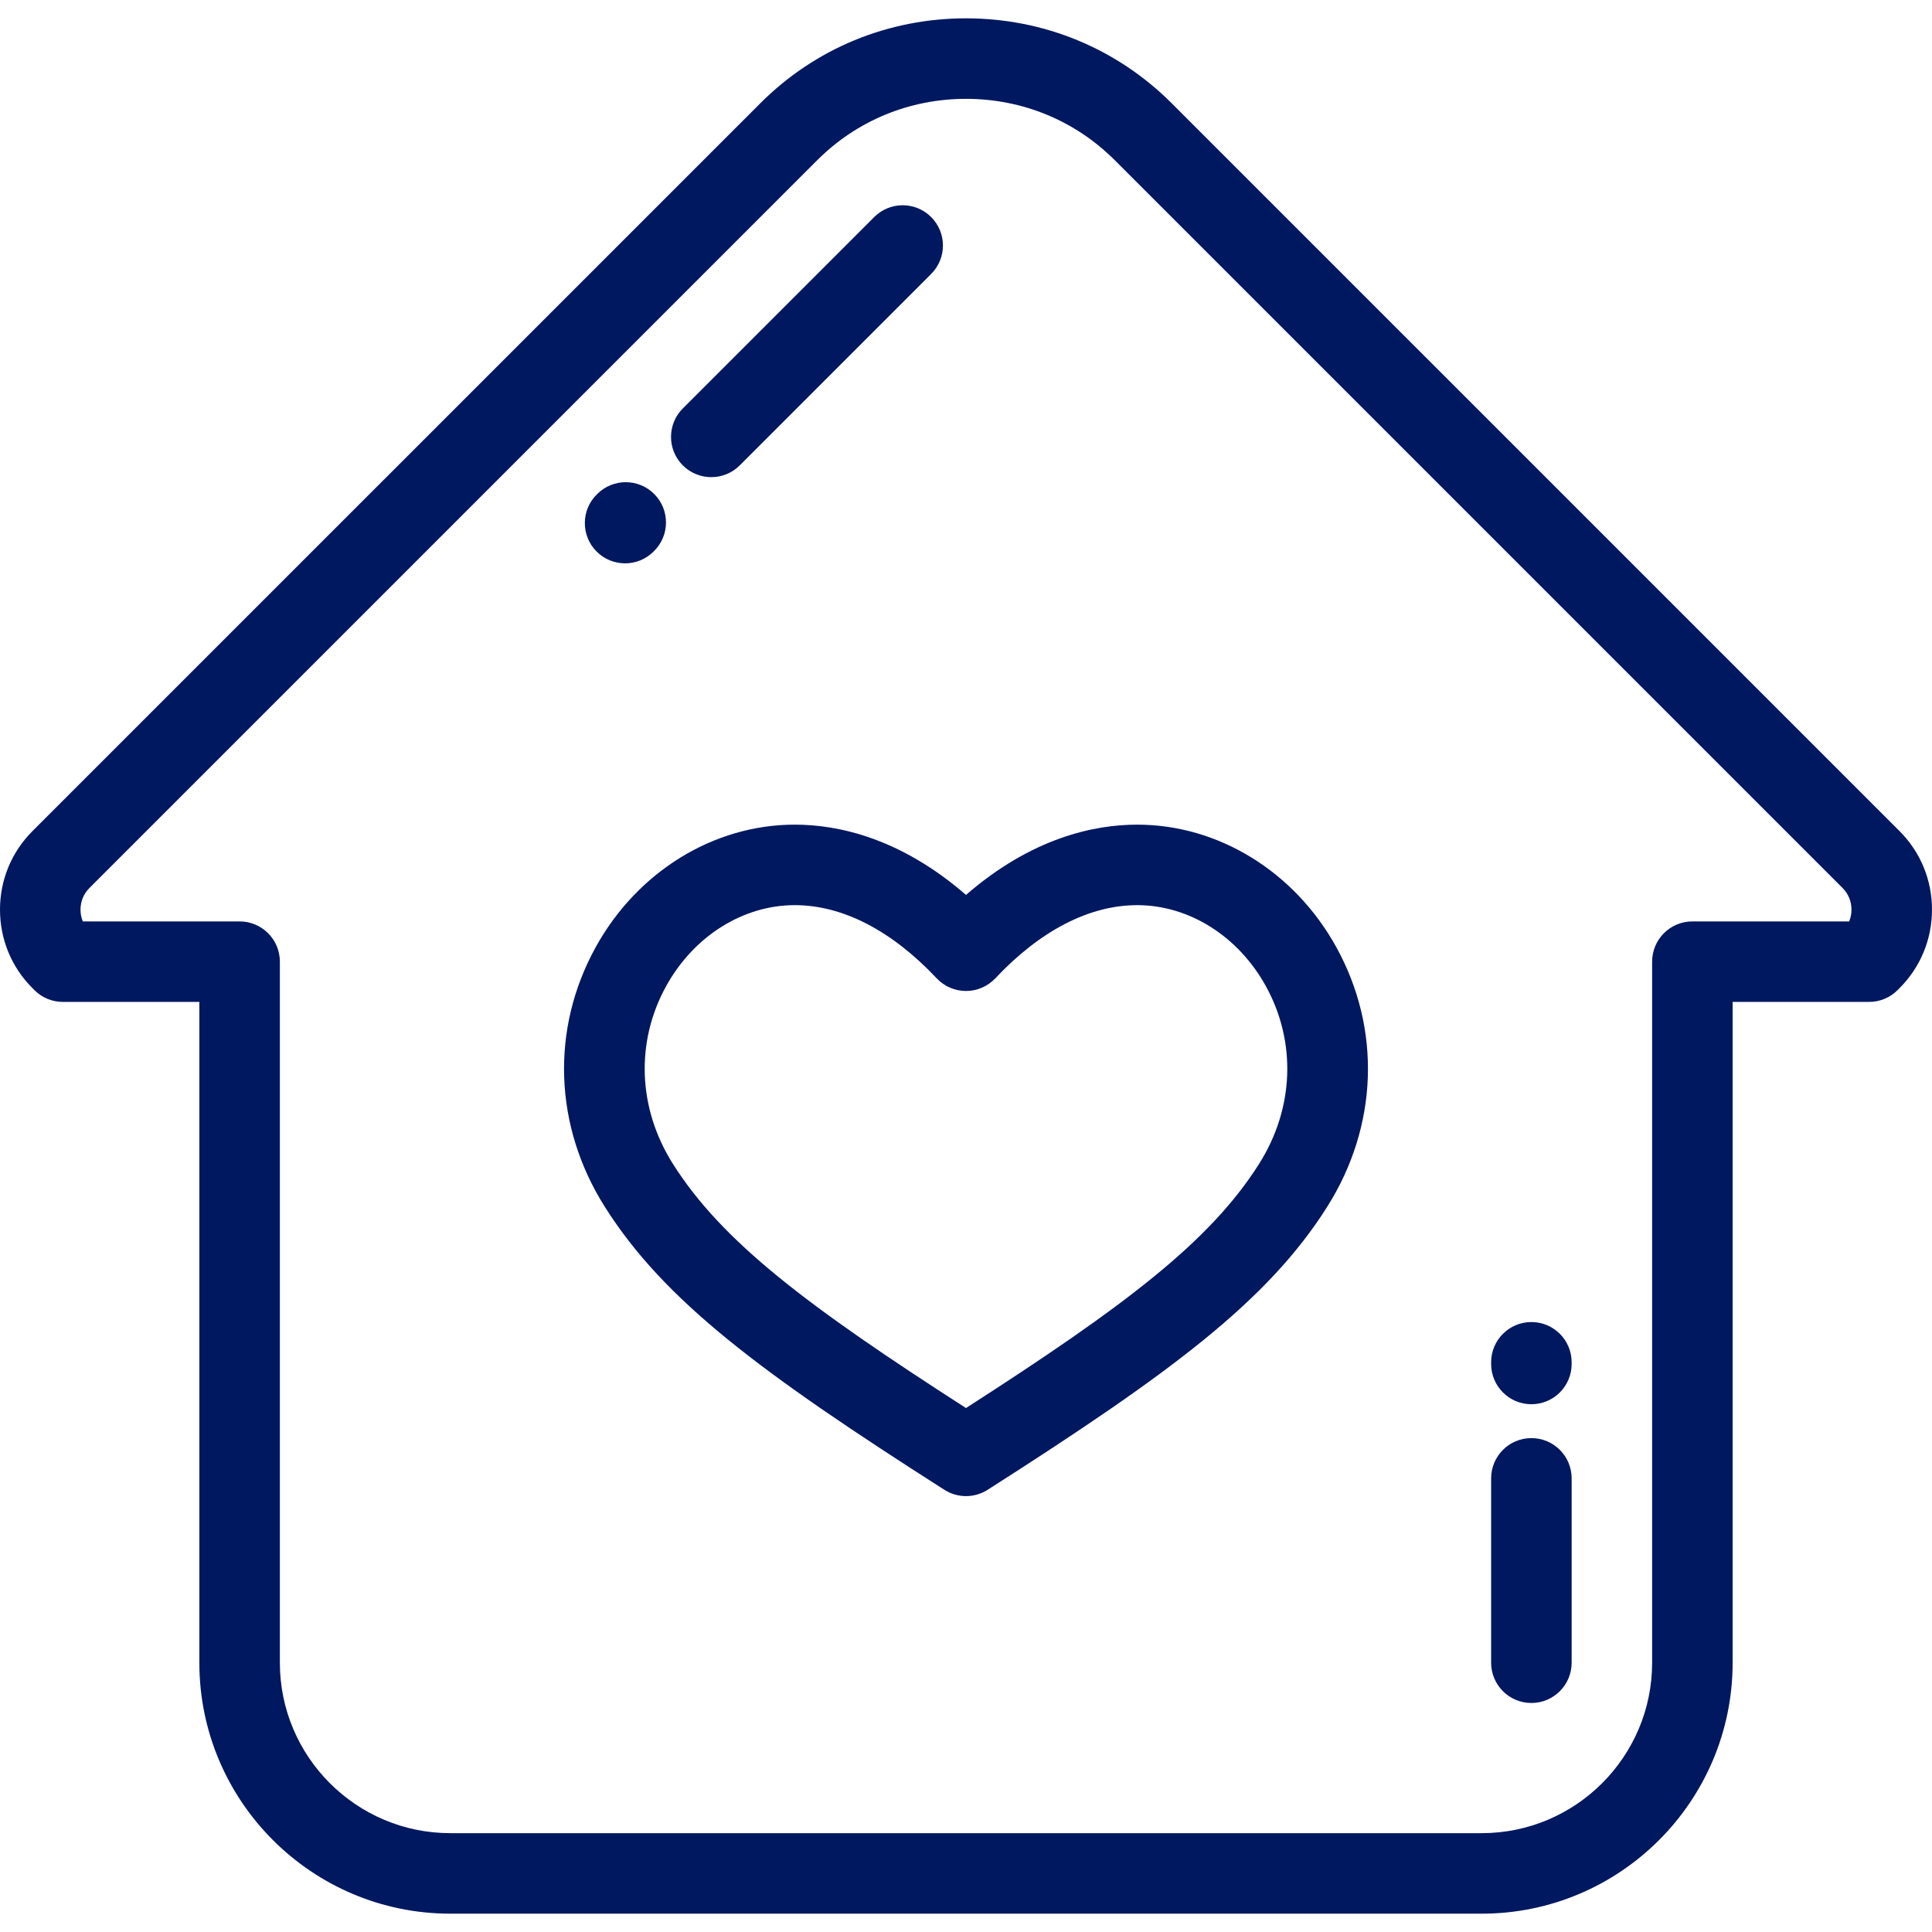
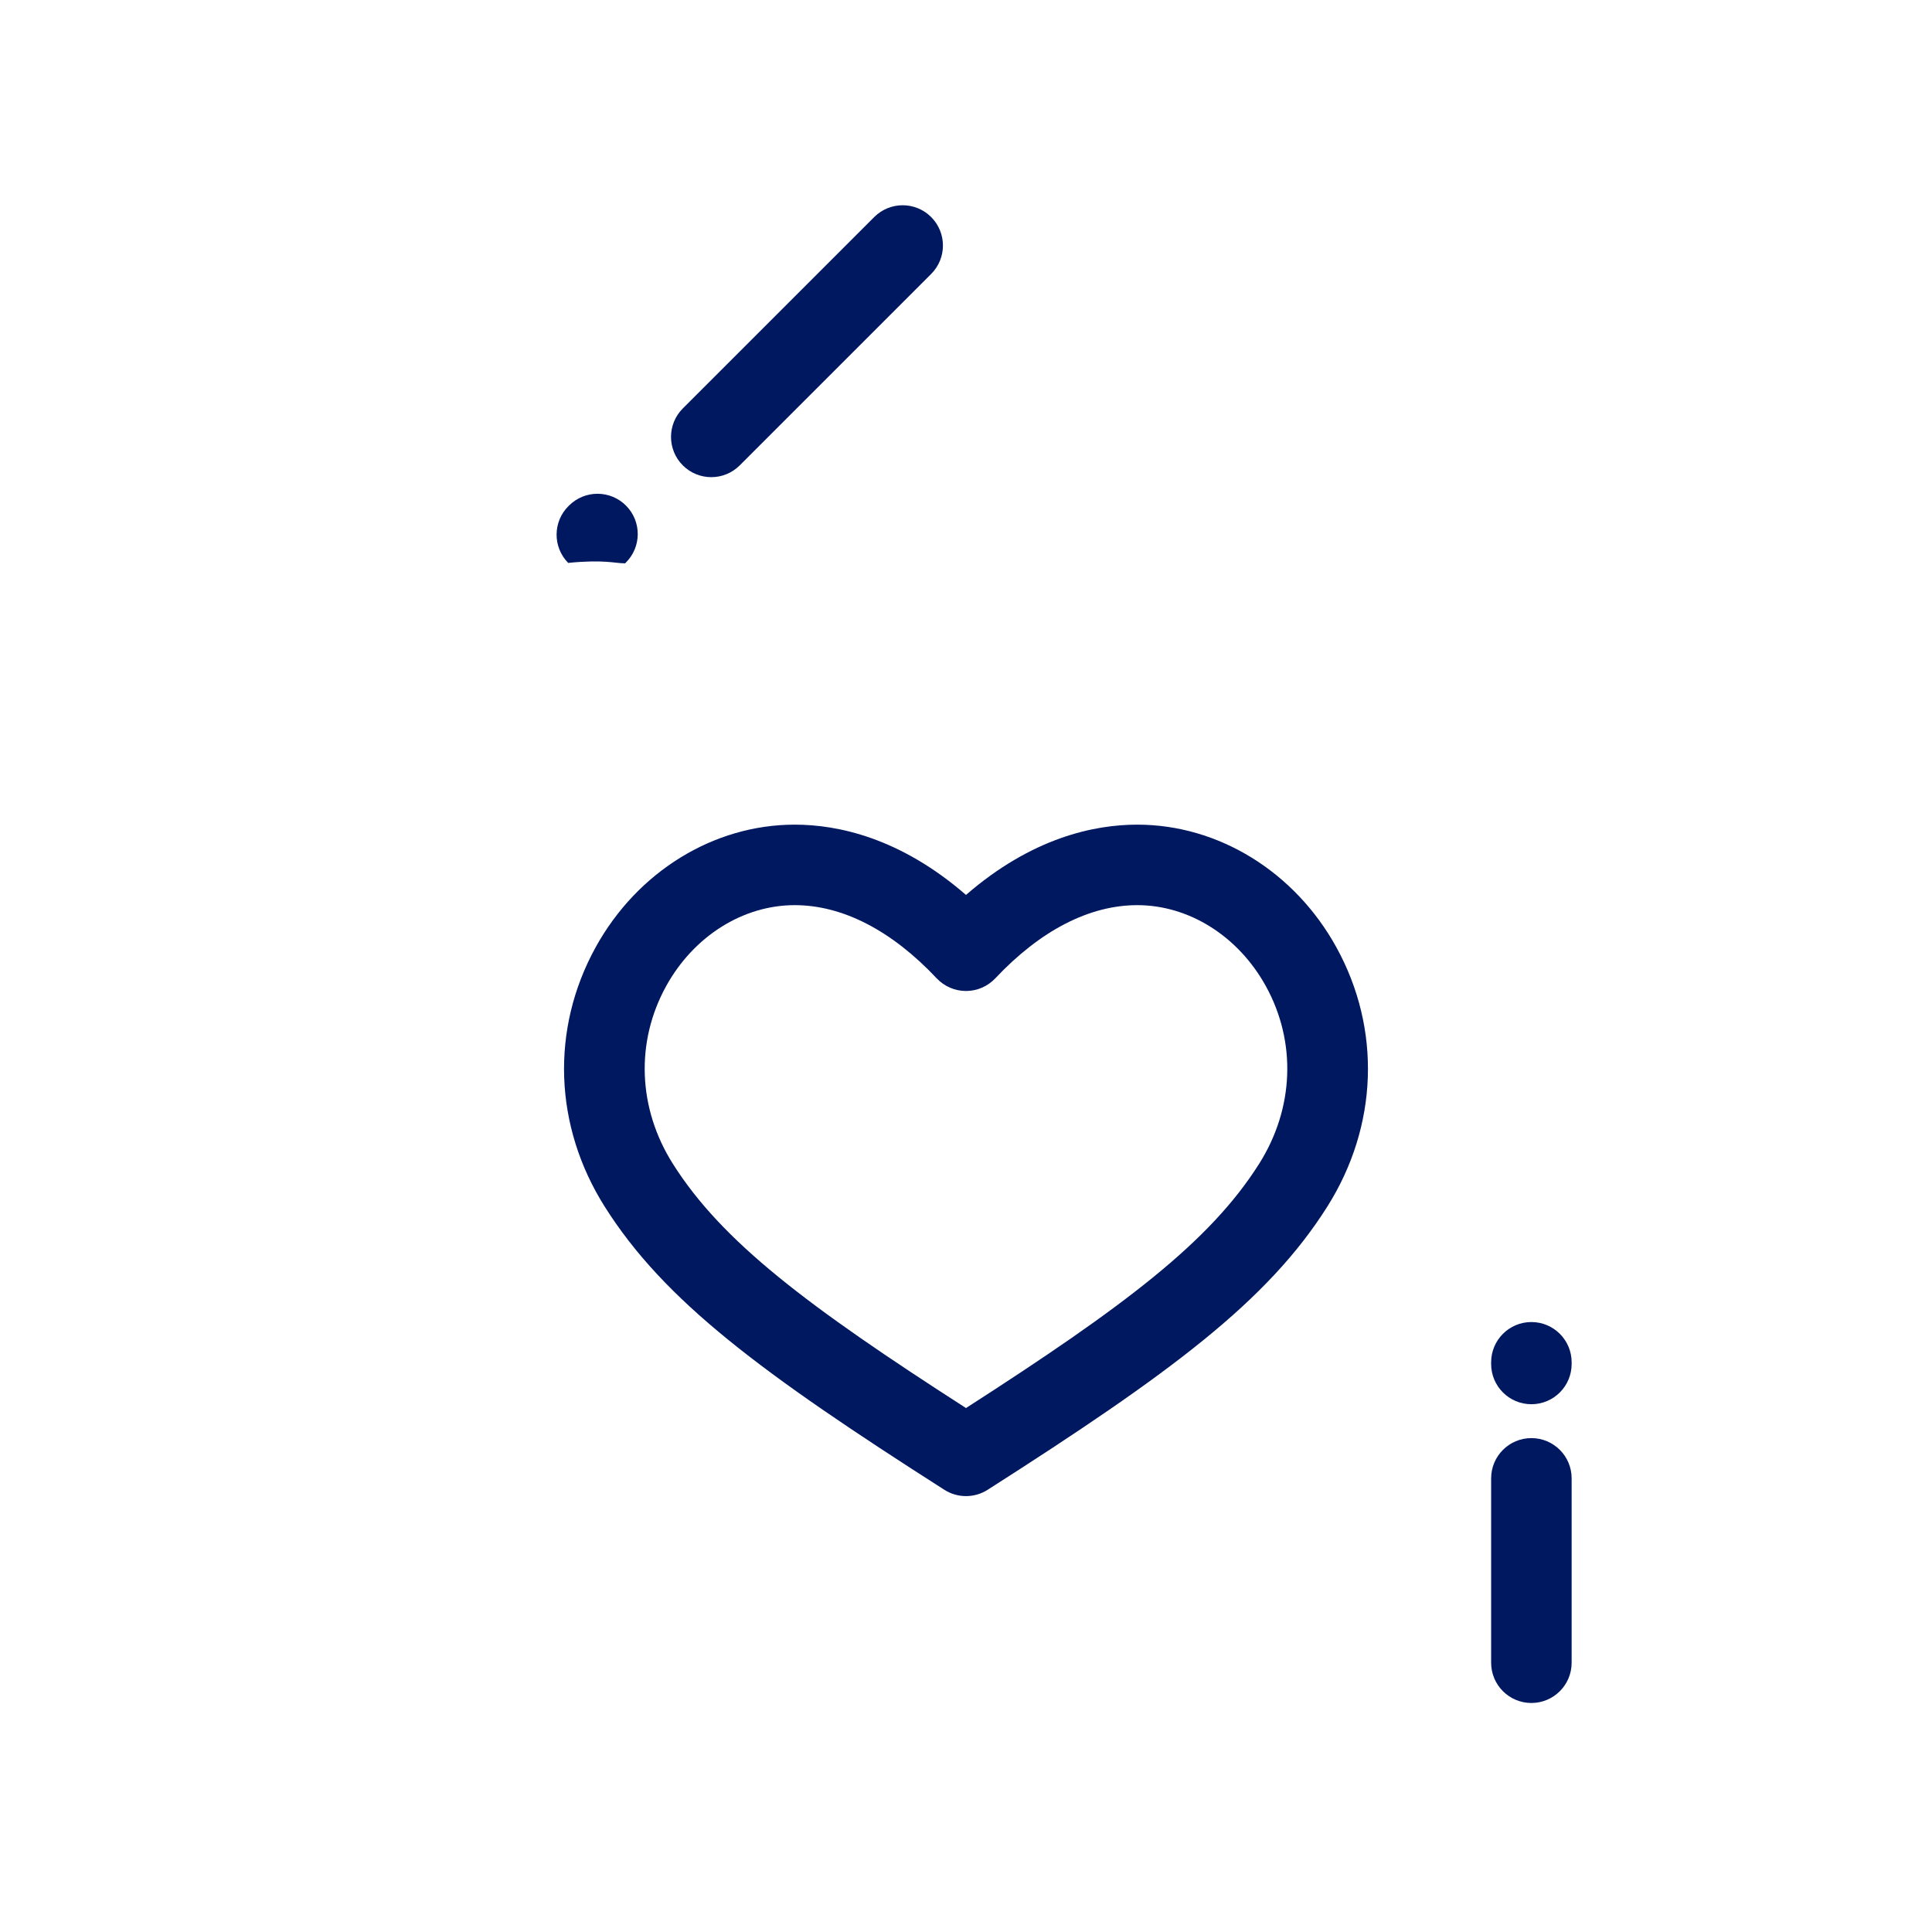
<svg xmlns="http://www.w3.org/2000/svg" fill="#001860" height="256px" width="256px" version="1.1" id="Layer_1" viewBox="0 0 512.00 512.00" xml:space="preserve" stroke="#001860" stroke-width="0.005">
  <g id="SVGRepo_bgCarrier" stroke-width="0" />
  <g id="SVGRepo_tracerCarrier" stroke-linecap="round" stroke-linejoin="round" />
  <g id="SVGRepo_iconCarrier">
    <g>
      <g>
        <g>
-           <path d="M503.41,220.266L310.492,27.35c-14.504-14.504-33.857-22.492-54.493-22.492c-20.637,0-39.988,7.988-54.492,22.493 L8.592,220.265C3.052,225.804,0,233.19,0,241.061c0,7.871,3.052,15.256,8.573,20.777l0.535,0.539 c2.002,2.012,4.723,3.143,7.562,3.143h36.161v175.122c0,36.668,29.833,66.5,66.504,66.5h273.327 c36.67,0,66.503-29.832,66.503-66.5V265.518h36.163c2.839,0,5.56-1.131,7.562-3.143l0.517-0.519 c5.538-5.538,8.59-12.924,8.59-20.795C512,233.19,508.948,225.805,503.41,220.266z M490.05,244.184h-41.551 c-5.892,0-10.667,4.776-10.667,10.667v185.79c0,24.905-20.262,45.165-45.168,45.165H119.336 c-24.906,0-45.169-20.261-45.169-45.165v-185.79c0-5.892-4.776-10.667-10.667-10.667H21.948 c-0.402-0.973-0.613-2.029-0.613-3.123c0-2.171,0.831-4.199,2.343-5.709L216.594,42.436 c10.474-10.475,24.47-16.243,39.406-16.243c14.936,0,28.933,5.769,39.408,16.244l192.915,192.917 c1.51,1.509,2.341,3.537,2.341,5.709C490.665,242.154,490.454,243.21,490.05,244.184z" />
          <path d="M188.496,126.451c2.73,0,5.46-1.042,7.542-3.124l50.725-50.722c4.166-4.166,4.166-10.92,0.001-15.086 c-4.166-4.166-10.921-4.166-15.087,0l-50.725,50.722c-4.166,4.166-4.166,10.92-0.001,15.086 C183.035,125.41,185.765,126.451,188.496,126.451z" />
-           <path d="M165.657,149.29c2.702,0,5.406-1.021,7.484-3.067l0.169-0.166c4.199-4.134,4.25-10.887,0.116-15.086 c-4.131-4.198-10.886-4.249-15.085-0.116l-0.17,0.166c-4.199,4.132-4.25,10.887-0.116,15.086 C160.143,148.228,162.899,149.29,165.657,149.29z" />
+           <path d="M165.657,149.29l0.169-0.166c4.199-4.134,4.25-10.887,0.116-15.086 c-4.131-4.198-10.886-4.249-15.085-0.116l-0.17,0.166c-4.199,4.132-4.25,10.887-0.116,15.086 C160.143,148.228,162.899,149.29,165.657,149.29z" />
          <path d="M405.834,350.355c-5.891,0-10.667,4.776-10.667,10.667v0.445c0,5.892,4.777,10.667,10.667,10.667 c5.892,0,10.667-4.776,10.667-10.667v-0.445C416.501,355.131,411.726,350.355,405.834,350.355z" />
          <path d="M405.834,381.112c-5.891,0-10.667,4.776-10.667,10.667v48.861c0,5.892,4.777,10.667,10.667,10.667 c5.892,0,10.667-4.776,10.667-10.667v-48.861C416.501,385.888,411.726,381.112,405.834,381.112z" />
          <path d="M301.387,218.54c-11.372,0-27.888,3.442-45.387,18.623c-17.5-15.18-34.016-18.623-45.388-18.623 c-21.495,0-41.712,12.453-52.763,32.5c-11.963,21.703-11.061,47.403,2.416,68.748c15.806,25.042,41.614,44.143,89.996,75.02 c1.751,1.117,3.744,1.675,5.739,1.675c1.994,0,3.987-0.558,5.738-1.675c48.38-30.873,74.185-49.974,89.997-75.019 c13.477-21.348,14.379-47.05,2.417-68.752C343.101,230.992,322.882,218.54,301.387,218.54z M333.693,308.4 c-13.063,20.693-35.731,37.767-77.694,64.747c-41.967-26.982-64.635-44.057-77.695-64.748 c-9.265-14.675-9.928-32.267-1.772-47.06c7.299-13.24,20.357-21.466,34.079-21.466c12.675,0,25.682,6.705,37.619,19.39 c2.016,2.143,4.827,3.357,7.769,3.357c2.942,0,5.753-1.215,7.769-3.357c11.935-12.686,24.943-19.39,37.618-19.39 c13.722,0,26.781,8.224,34.081,21.464C343.622,276.129,342.959,293.723,333.693,308.4z" />
        </g>
      </g>
    </g>
  </g>
</svg>